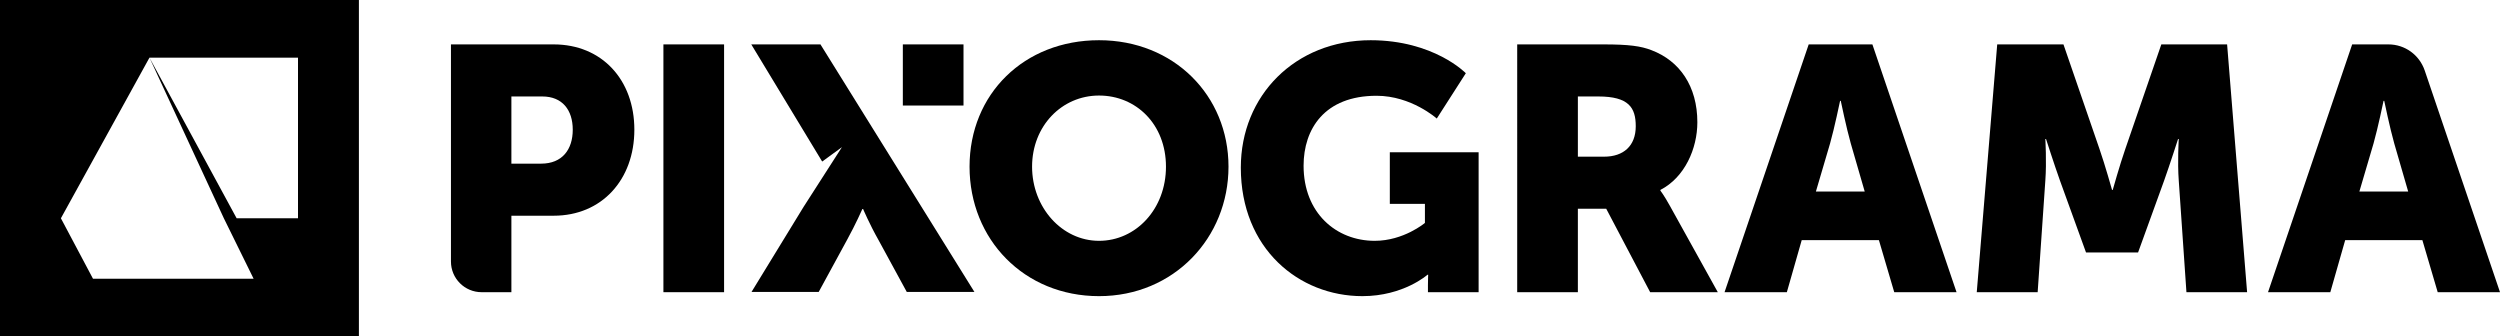
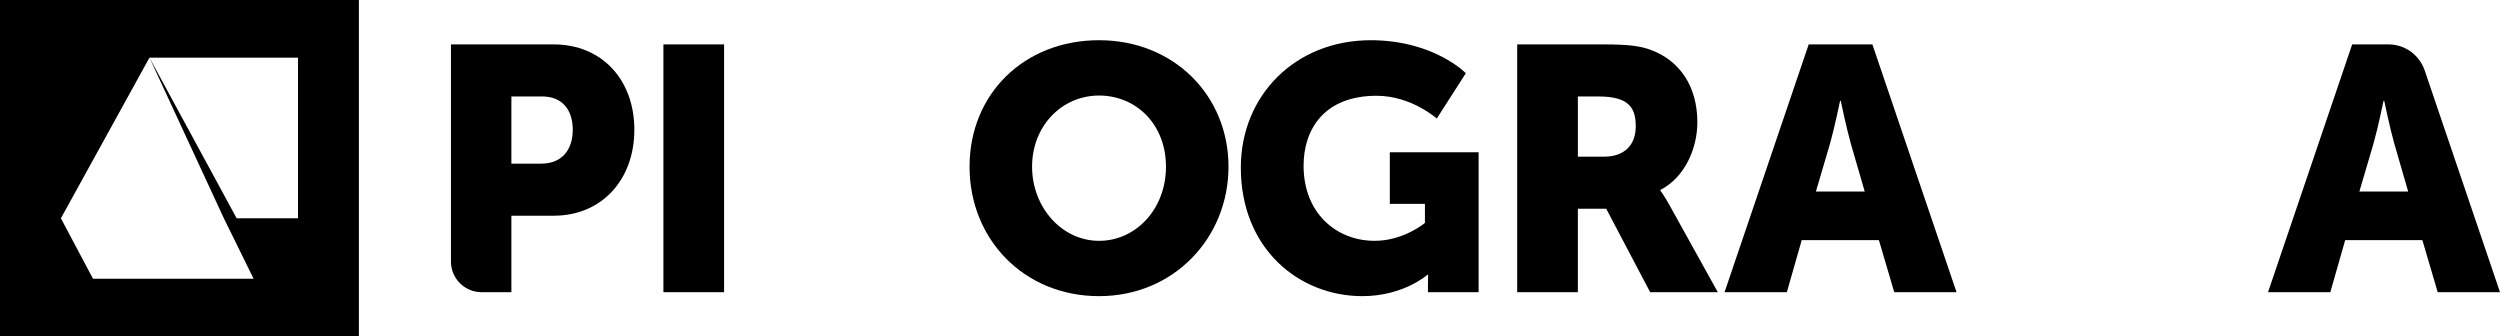
<svg xmlns="http://www.w3.org/2000/svg" id="pixograma" viewBox="0 0 107.55 14.47">
  <defs>
    <style>
      .cls-1 {
        stroke-width: 0px;
      }
    </style>
  </defs>
  <path class="cls-1" d="m19.39,1.91h4.43c2.07,0,3.47,1.52,3.47,3.67s-1.4,3.7-3.47,3.7h-1.82v3.29h-1.28c-.73,0-1.32-.59-1.32-1.32V1.91Zm3.89,5.13c.91,0,1.36-.61,1.36-1.46s-.45-1.43-1.31-1.43h-1.33v2.89h1.28Z" />
  <path class="cls-1" d="m28.54,1.91h2.61v10.66h-2.61V1.91Z" />
  <path class="cls-1" d="m47.28,1.73c3.22,0,5.57,2.38,5.57,5.44s-2.35,5.57-5.57,5.57-5.57-2.44-5.57-5.57,2.35-5.44,5.57-5.44Zm0,8.63c1.59,0,2.88-1.37,2.88-3.19s-1.28-3.06-2.88-3.06-2.88,1.31-2.88,3.06,1.28,3.19,2.88,3.19Z" />
  <path class="cls-1" d="m58.96,1.73c2.73,0,4.1,1.42,4.1,1.42l-1.25,1.95s-1.09-.98-2.59-.98c-2.24,0-3.14,1.43-3.14,3.01,0,2.03,1.4,3.23,3.06,3.23,1.25,0,2.16-.77,2.16-.77v-.82h-1.51v-2.22h3.82v6.02h-2.18v-.3c0-.22.01-.45.01-.45h-.03s-1.03.92-2.8.92c-2.73,0-5.23-2.04-5.23-5.53,0-3.1,2.34-5.48,5.59-5.48Z" />
  <path class="cls-1" d="m65.27,1.91h3.71c1.09,0,1.61.07,2.07.25,1.21.46,1.97,1.55,1.97,3.1,0,1.13-.54,2.37-1.59,2.91v.03s.15.19.4.64l2.07,3.73h-2.91l-1.89-3.59h-1.22v3.59h-2.61V1.91Zm3.74,4.83c.83,0,1.36-.46,1.36-1.31,0-.8-.3-1.28-1.61-1.28h-.88v2.59h1.13Z" />
  <path class="cls-1" d="m80.83,10.33h-3.32l-.64,2.24h-2.68l3.62-10.66h2.74l3.62,10.66h-2.68l-.66-2.24Zm-1.67-5.99s-.24,1.16-.43,1.83l-.61,2.07h2.1l-.6-2.07c-.19-.67-.43-1.83-.43-1.83h-.03Z" />
-   <path class="cls-1" d="m85.94,1.91h2.83l1.55,4.5c.24.69.54,1.76.54,1.76h.03s.3-1.07.54-1.76l1.55-4.5h2.83l.86,10.66h-2.61l-.33-4.8c-.06-.8,0-1.79,0-1.79h-.03s-.36,1.12-.6,1.79l-1.12,3.09h-2.24l-1.12-3.09c-.24-.67-.6-1.79-.6-1.79h-.03s.06.98,0,1.79l-.33,4.8h-2.62l.88-10.66Z" />
  <path class="cls-1" d="m104.21,10.33h-3.32l-.64,2.24h-2.68l3.62-10.66h1.56c.71,0,1.33.45,1.56,1.12l3.24,9.54h-2.68l-.66-2.24Zm-1.67-5.99s-.24,1.16-.43,1.83l-.61,2.07h2.1l-.6-2.07c-.19-.67-.43-1.83-.43-1.83h-.03Z" />
-   <path class="cls-1" d="m38.84,1.91h2.61v2.63h-2.61V1.91Z" />
-   <path class="cls-1" d="m0,0v14.47h15.44V0H0Zm12.82,9.39h-2.64l-3.75-6.91,3.2,6.91,1.28,2.6h-6.91l-1.38-2.6,3.81-6.91h6.39v6.91Z" />
-   <path class="cls-1" d="m35.29,1.91h-2.97l3.05,5.04.85-.62-1.65,2.57h0l-2.24,3.66h2.89l1.22-2.24c.37-.67.66-1.33.66-1.33h.03s.28.66.66,1.33l1.22,2.24h2.91l-6.63-10.66Z" />
+   <path class="cls-1" d="m0,0v14.47h15.44V0Zm12.82,9.39h-2.64l-3.75-6.91,3.2,6.91,1.28,2.6h-6.91l-1.38-2.6,3.81-6.91h6.39v6.91Z" />
</svg>